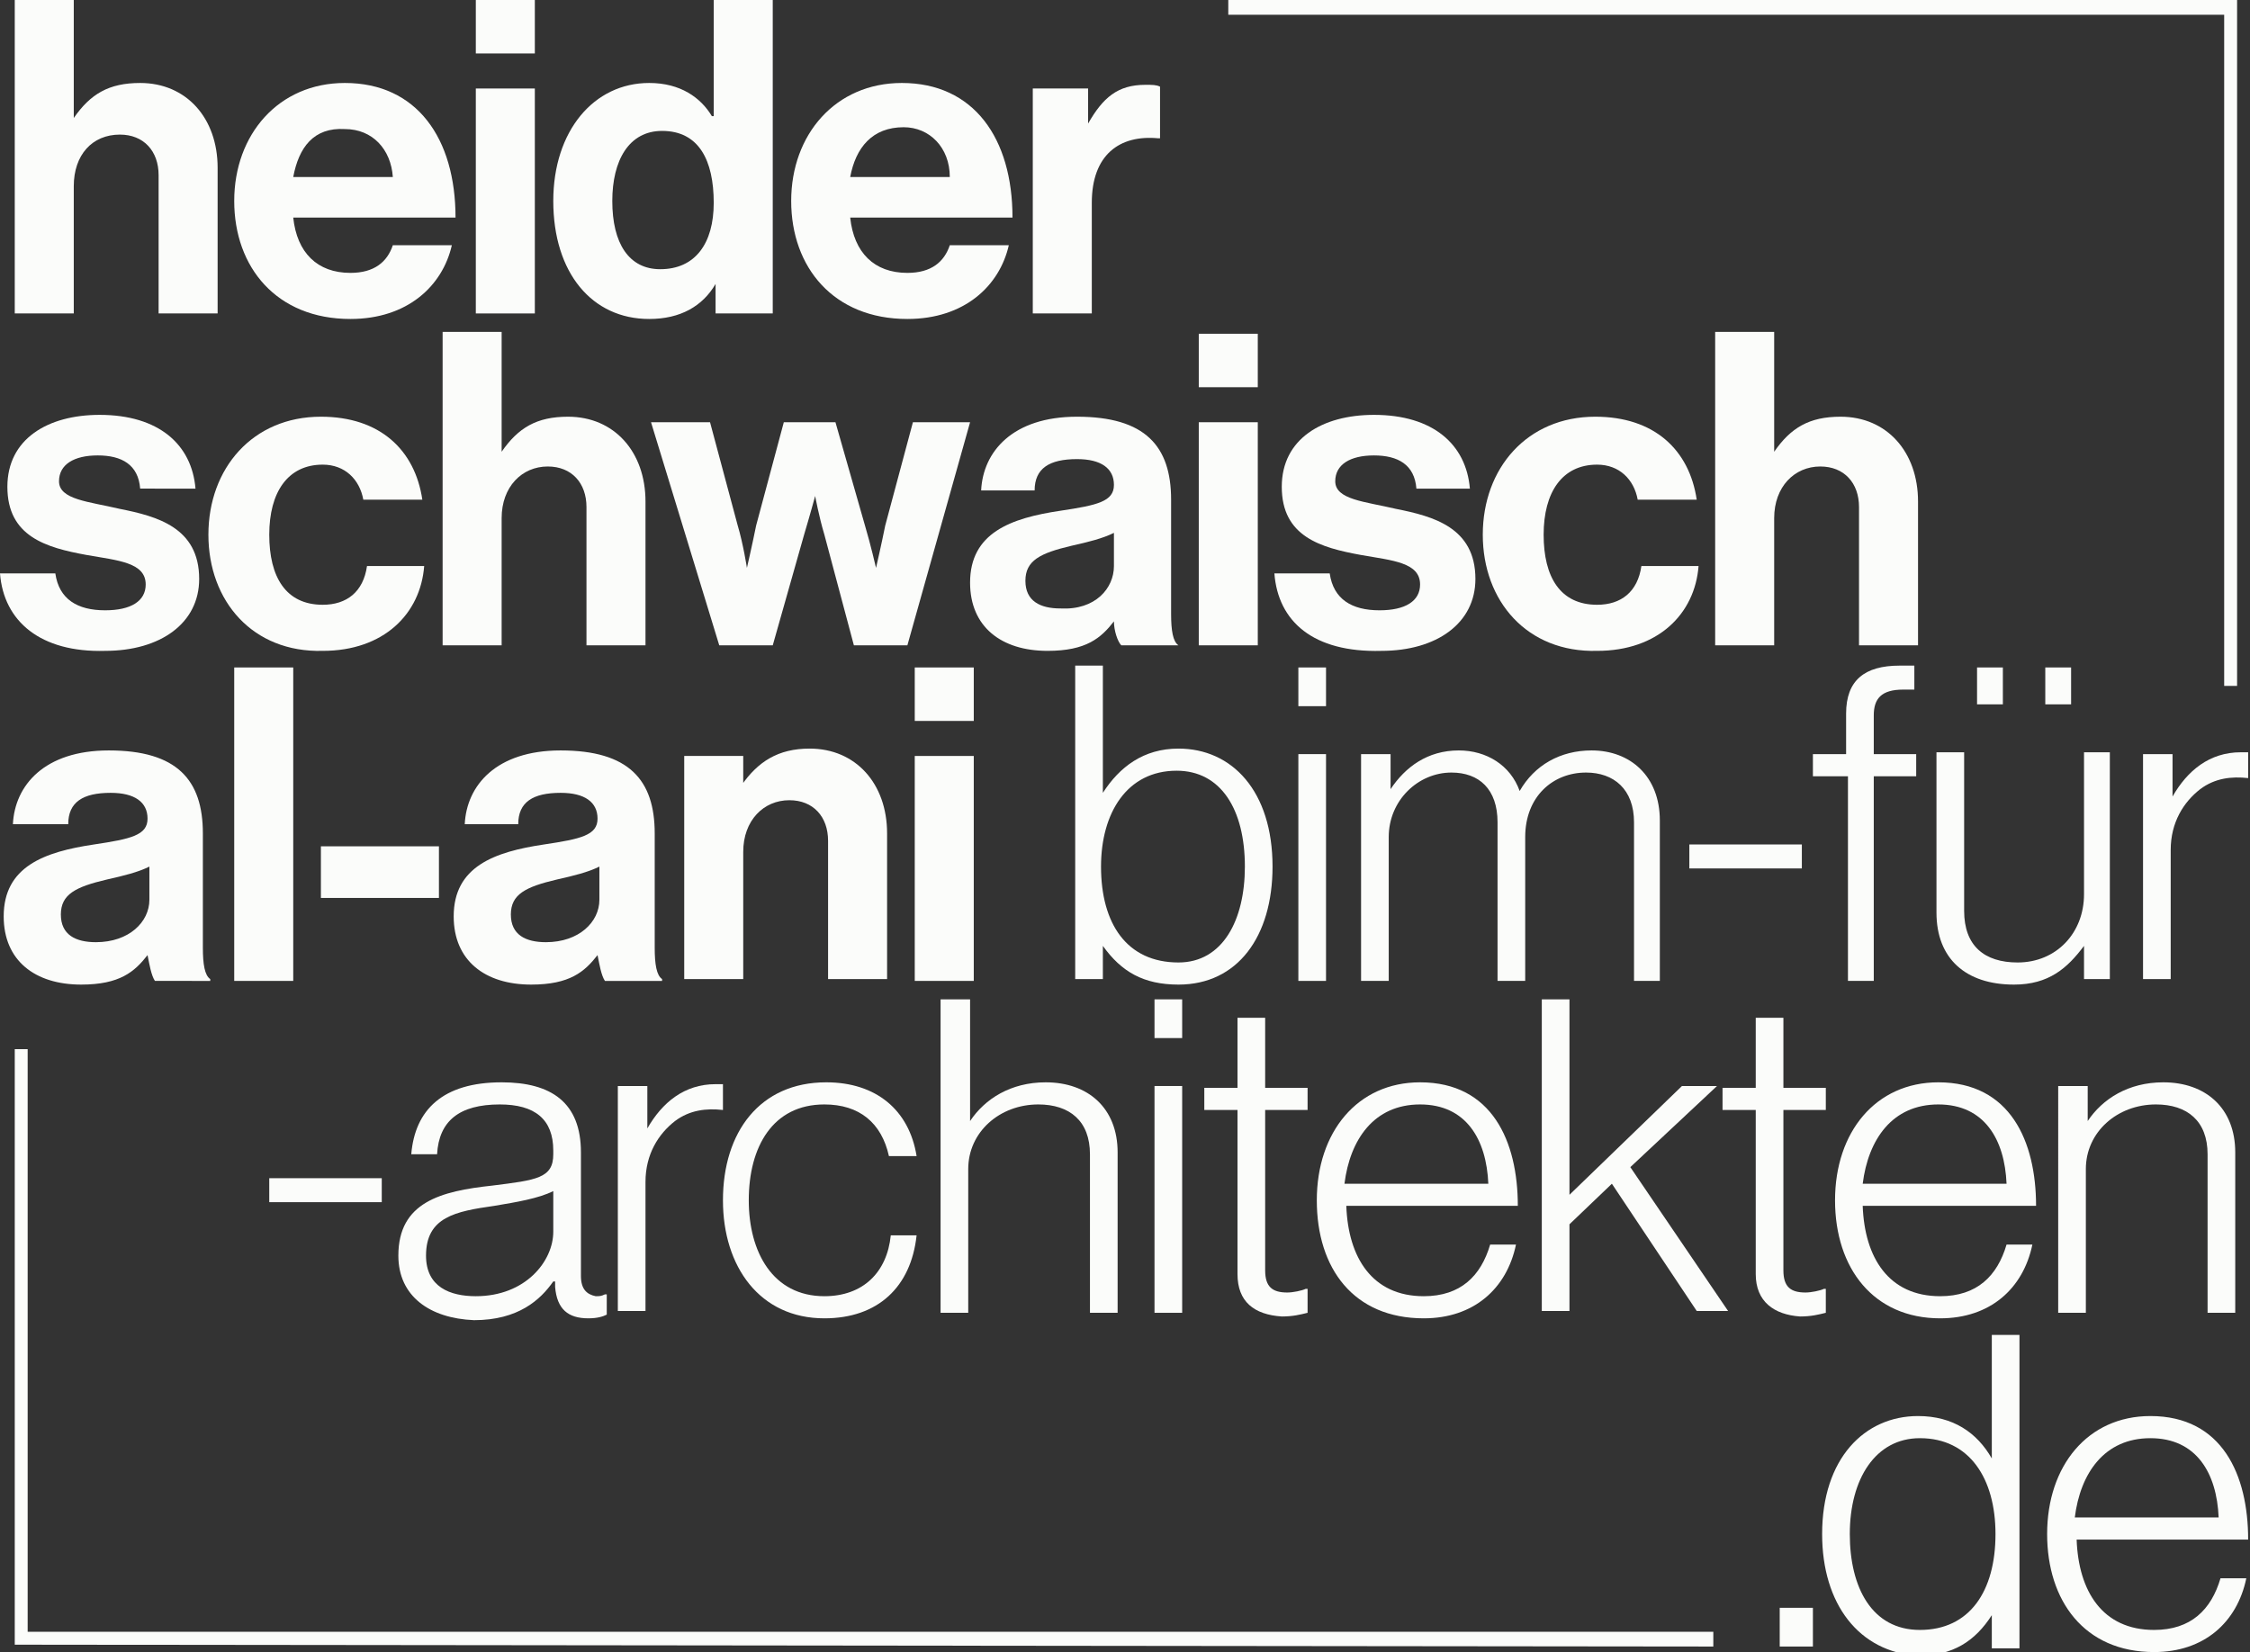
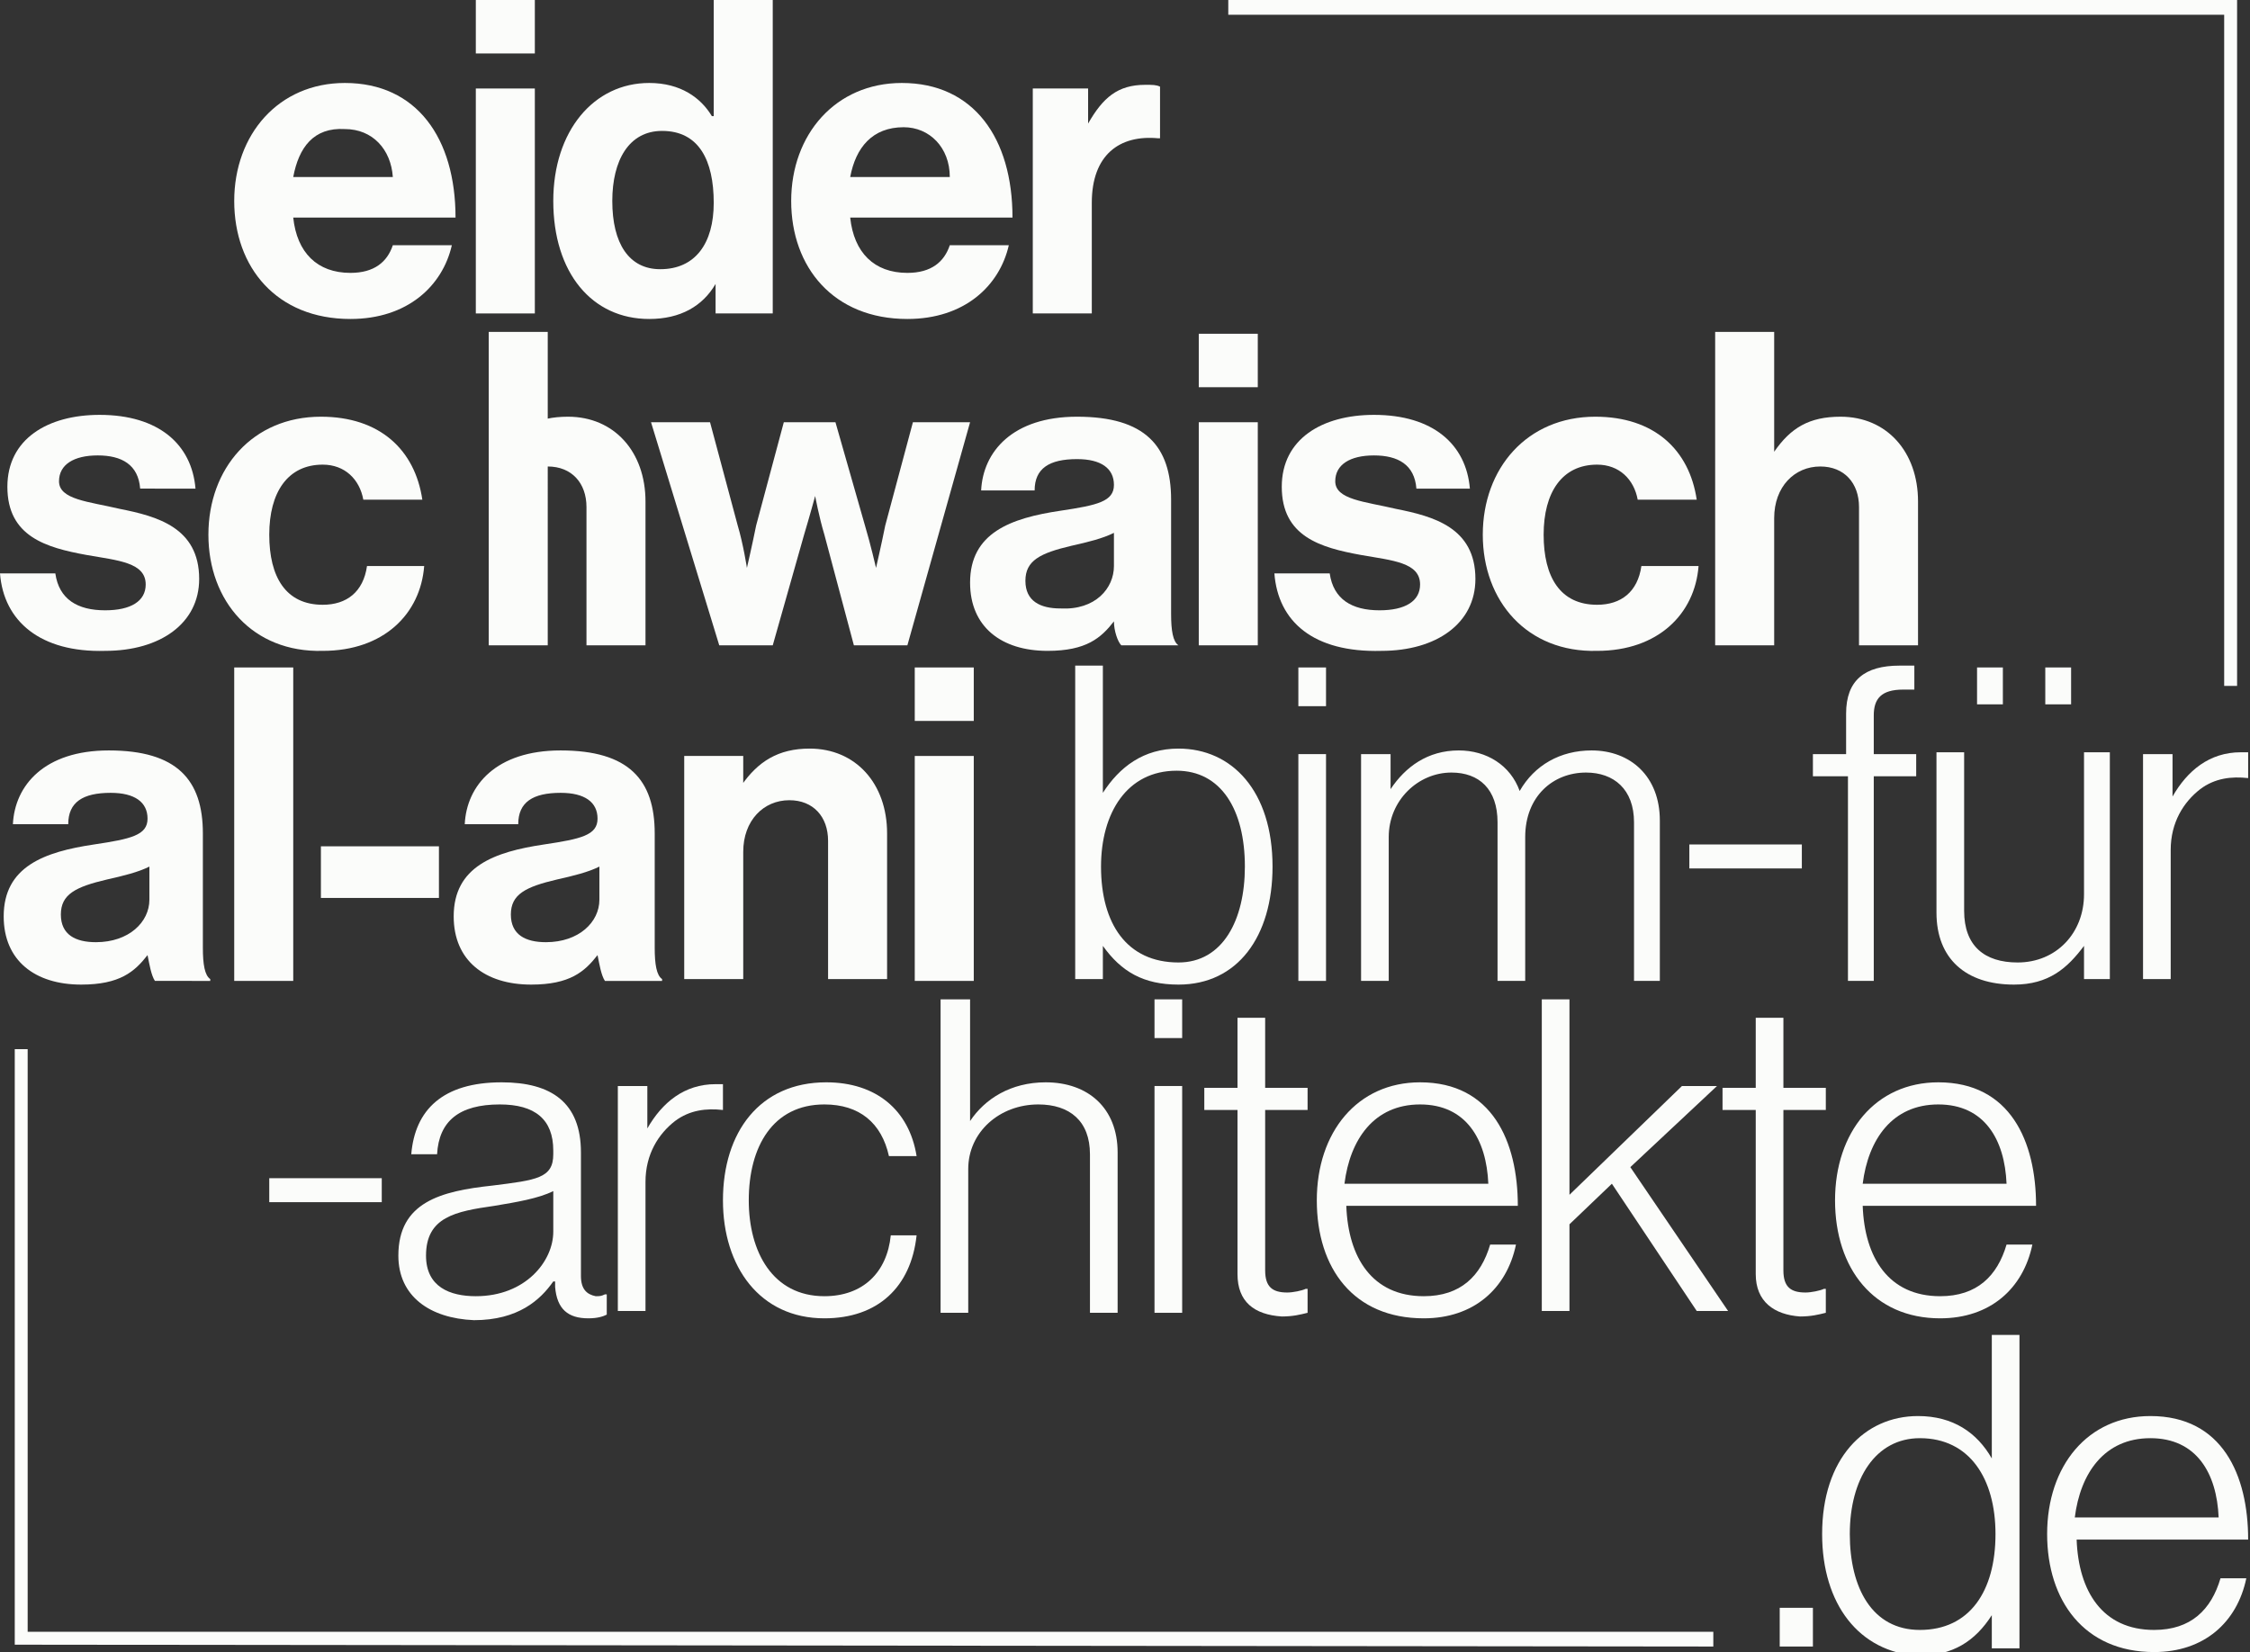
<svg xmlns="http://www.w3.org/2000/svg" version="1.1" id="Ebene_2" x="0px" y="0px" viewBox="0 0 122 89.6" style="enable-background:new 0 0 122 89.6;" xml:space="preserve">
  <rect x="0" y="0" width="122" height="89.6" fill="#333333" stroke="none" />
  <style type="text/css">
	.st0{fill:#FBFCFA;}
</style>
  <g>
    <g>
      <g>
        <g>
-           <path class="st0" d="M4,6.4L4,6.4c0.9-1.3,1.9-1.9,3.6-1.9c2.5,0,4.2,1.9,4.2,4.6V17H8.6V9.5c0-1.3-0.8-2.2-2.1-2.2      C5,7.3,4,8.4,4,10.1V17H0.8V0H4V6.4z" />
          <path class="st0" d="M12.7,10.9c0-3.6,2.4-6.4,6-6.4c3.9,0,6,3,6,7.3h-8.8c0.2,1.9,1.3,3,3.1,3c1.3,0,2-0.6,2.3-1.5h3.2      c-0.5,2.2-2.4,4-5.5,4C15,17.3,12.7,14.5,12.7,10.9z M15.9,9.6h5.4c-0.1-1.5-1.1-2.6-2.6-2.6C17,6.9,16.2,8,15.9,9.6z" />
          <path class="st0" d="M25.7,0H29v2.9h-3.2V0z M25.7,4.8H29V17h-3.2V4.8z" />
          <path class="st0" d="M30,10.9c0-3.8,2.2-6.4,5.2-6.4c1.7,0,2.8,0.8,3.4,1.8h0.1V0h3.2v17h-3.1v-1.6h0c-0.7,1.2-1.9,1.9-3.6,1.9      C32.1,17.3,30,14.8,30,10.9z M38.7,11c0-2.3-0.8-3.9-2.8-3.9c-1.8,0-2.7,1.6-2.7,3.8c0,2.3,0.9,3.7,2.6,3.7      C37.7,14.6,38.7,13.2,38.7,11z" />
          <path class="st0" d="M42.9,10.9c0-3.6,2.4-6.4,6-6.4c3.9,0,6,3,6,7.3h-8.8c0.2,1.9,1.3,3,3.1,3c1.3,0,2-0.6,2.3-1.5h3.2      c-0.5,2.2-2.4,4-5.5,4C45.2,17.3,42.9,14.5,42.9,10.9z M46.1,9.6h5.4C51.5,8,50.4,6.9,49,6.9C47.3,6.9,46.4,8,46.1,9.6z" />
          <path class="st0" d="M59,6.7L59,6.7c0.8-1.4,1.6-2.1,3.1-2.1c0.4,0,0.6,0,0.8,0.1v2.8h-0.1c-2.1-0.2-3.6,0.9-3.6,3.5V17h-3.2      V4.8H59V6.7z" />
          <path class="st0" d="M0,31.1h3c0.2,1.4,1.2,2,2.7,2c1.4,0,2.2-0.5,2.2-1.4c0-1.2-1.5-1.3-3.2-1.6c-2.2-0.4-4.3-1-4.3-3.7      c0-2.6,2.2-3.9,5-3.9c3.2,0,5,1.6,5.2,4H7.6c-0.1-1.3-1-1.8-2.3-1.8c-1.3,0-2.1,0.5-2.1,1.4c0,1,1.6,1.1,3.3,1.5      c2,0.4,4.3,1,4.3,3.8c0,2.4-2.1,3.9-5.1,3.9C2.2,35.4,0.2,33.7,0,31.1z" />
          <path class="st0" d="M11.3,29c0-3.6,2.4-6.4,6.1-6.4c3.2,0,5.1,1.8,5.5,4.5h-3.2c-0.2-1.1-1-1.9-2.2-1.9c-1.9,0-2.9,1.5-2.9,3.8      c0,2.3,0.9,3.8,2.9,3.8c1.3,0,2.2-0.7,2.4-2.1H23c-0.2,2.6-2.2,4.6-5.5,4.6C13.7,35.4,11.3,32.6,11.3,29z" />
-           <path class="st0" d="M27.2,24.5L27.2,24.5c0.9-1.3,1.9-1.9,3.6-1.9c2.5,0,4.2,1.9,4.2,4.6V35h-3.2v-7.5c0-1.3-0.8-2.2-2.1-2.2      c-1.4,0-2.5,1.1-2.5,2.8V35h-3.2v-17h3.2V24.5z" />
+           <path class="st0" d="M27.2,24.5L27.2,24.5c0.9-1.3,1.9-1.9,3.6-1.9c2.5,0,4.2,1.9,4.2,4.6V35h-3.2v-7.5c0-1.3-0.8-2.2-2.1-2.2      V35h-3.2v-17h3.2V24.5z" />
          <path class="st0" d="M35.3,22.9h3.2l1.5,5.6c0.3,1,0.5,2.3,0.5,2.3h0c0,0,0.3-1.3,0.5-2.3l1.5-5.6h2.8l1.6,5.6      c0.3,1,0.6,2.3,0.6,2.3h0c0,0,0.3-1.3,0.5-2.3l1.5-5.6h3.1L49.2,35h-2.9l-1.6-6c-0.3-1-0.5-2.1-0.5-2.1h0c0,0-0.3,1.1-0.6,2.1      l-1.7,6h-2.9L35.3,22.9z" />
          <path class="st0" d="M60.4,33.7L60.4,33.7c-0.7,0.9-1.5,1.6-3.6,1.6c-2.5,0-4.2-1.3-4.2-3.7c0-2.7,2.2-3.5,4.9-3.9      c2-0.3,2.9-0.5,2.9-1.4c0-0.9-0.7-1.4-2-1.4c-1.5,0-2.3,0.5-2.3,1.7h-2.9c0.1-2.1,1.7-4,5.2-4c3.7,0,5.1,1.6,5.1,4.5v6.2      c0,0.9,0.1,1.5,0.4,1.7V35h-3.1C60.6,34.8,60.4,34.2,60.4,33.7z M60.4,30.7v-1.8c-0.6,0.3-1.4,0.5-2.3,0.7      c-1.7,0.4-2.5,0.8-2.5,1.9c0,1.1,0.8,1.5,1.9,1.5C59.4,33.1,60.4,31.9,60.4,30.7z" />
          <path class="st0" d="M65,18.1h3.2V21H65V18.1z M65,22.9h3.2V35H65V22.9z" />
          <path class="st0" d="M69.1,31.1h3c0.2,1.4,1.2,2,2.7,2c1.4,0,2.2-0.5,2.2-1.4c0-1.2-1.5-1.3-3.2-1.6c-2.2-0.4-4.3-1-4.3-3.7      c0-2.6,2.2-3.9,5-3.9c3.2,0,5,1.6,5.2,4h-2.9c-0.1-1.3-1-1.8-2.3-1.8c-1.3,0-2.1,0.5-2.1,1.4c0,1,1.6,1.1,3.3,1.5      c2,0.4,4.3,1,4.3,3.8c0,2.4-2.1,3.9-5.1,3.9C71.2,35.4,69.3,33.7,69.1,31.1z" />
          <path class="st0" d="M80.4,29c0-3.6,2.4-6.4,6.1-6.4c3.2,0,5.1,1.8,5.5,4.5h-3.2c-0.2-1.1-1-1.9-2.2-1.9c-1.9,0-2.9,1.5-2.9,3.8      c0,2.3,0.9,3.8,2.9,3.8c1.3,0,2.2-0.7,2.4-2.1h3.1c-0.2,2.6-2.2,4.6-5.5,4.6C82.8,35.4,80.4,32.6,80.4,29z" />
          <path class="st0" d="M96.2,24.5L96.2,24.5c0.9-1.3,1.9-1.9,3.6-1.9c2.5,0,4.2,1.9,4.2,4.6V35h-3.2v-7.5c0-1.3-0.8-2.2-2.1-2.2      c-1.4,0-2.5,1.1-2.5,2.8V35H93v-17h3.2V24.5z" />
          <path class="st0" d="M8,51.8L8,51.8c-0.7,0.9-1.5,1.6-3.6,1.6c-2.5,0-4.2-1.3-4.2-3.7c0-2.7,2.2-3.5,4.9-3.9      c2-0.3,2.9-0.5,2.9-1.4c0-0.9-0.7-1.4-2-1.4c-1.5,0-2.3,0.5-2.3,1.7H0.7c0.1-2.1,1.7-4,5.2-4c3.7,0,5.1,1.6,5.1,4.5v6.2      c0,0.9,0.1,1.5,0.4,1.7v0.1H8.4C8.2,52.9,8.1,52.3,8,51.8z M8.1,48.8V47c-0.6,0.3-1.4,0.5-2.3,0.7c-1.7,0.4-2.5,0.8-2.5,1.9      c0,1.1,0.8,1.5,1.9,1.5C7,51.1,8.1,50,8.1,48.8z" />
          <path class="st0" d="M12.7,36.2h3.2v17h-3.2V36.2z" />
          <path class="st0" d="M17.4,45.9h6.4v2.8h-6.4V45.9z" />
          <path class="st0" d="M32.4,51.8L32.4,51.8c-0.7,0.9-1.5,1.6-3.6,1.6c-2.5,0-4.2-1.3-4.2-3.7c0-2.7,2.2-3.5,4.9-3.9      c2-0.3,2.9-0.5,2.9-1.4c0-0.9-0.7-1.4-2-1.4c-1.5,0-2.3,0.5-2.3,1.7h-2.9c0.1-2.1,1.7-4,5.2-4c3.7,0,5.1,1.6,5.1,4.5v6.2      c0,0.9,0.1,1.5,0.4,1.7v0.1h-3.1C32.6,52.9,32.5,52.3,32.4,51.8z M32.5,48.8V47c-0.6,0.3-1.4,0.5-2.3,0.7      c-1.7,0.4-2.5,0.8-2.5,1.9c0,1.1,0.8,1.5,1.9,1.5C31.4,51.1,32.5,50,32.5,48.8z" />
          <path class="st0" d="M40.2,42.6L40.2,42.6c0.9-1.3,2-2,3.7-2c2.5,0,4.2,1.9,4.2,4.6v7.9h-3.2v-7.5c0-1.3-0.8-2.2-2.1-2.2      c-1.4,0-2.5,1.1-2.5,2.8v6.9h-3.2V41h3.2V42.6z" />
          <path class="st0" d="M49.6,36.2h3.2v2.9h-3.2V36.2z M49.6,41h3.2v12.2h-3.2V41z" />
        </g>
      </g>
    </g>
    <g>
      <g>
        <g>
          <path class="st0" d="M59.8,51.3L59.8,51.3l0,1.8h-1.5v-17h1.5V43h0c0.9-1.4,2.2-2.4,4.1-2.4c2.9,0,5.1,2.3,5.1,6.4      c0,3.8-1.9,6.4-5.1,6.4C62,53.4,60.8,52.7,59.8,51.3z M67.5,47c0-3.1-1.3-5.2-3.7-5.2c-2.7,0-4.1,2.3-4.1,5.2      c0,3.1,1.4,5.2,4.2,5.2C66.3,52.2,67.5,49.9,67.5,47z" />
          <path class="st0" d="M70.4,36.2h1.5v2.1h-1.5V36.2z M70.4,40.9h1.5v12.3h-1.5V40.9z" />
          <path class="st0" d="M73.9,40.9h1.5v1.9h0c0.8-1.2,2-2.1,3.7-2.1c1.5,0,2.8,0.8,3.3,2.2h0c0.8-1.4,2.2-2.2,3.9-2.2      c2.1,0,3.7,1.4,3.7,3.8v8.7h-1.4v-8.6c0-1.8-1.1-2.7-2.6-2.7c-1.8,0-3.3,1.3-3.3,3.5v7.8h-1.5v-8.6c0-1.8-1-2.7-2.5-2.7      c-1.8,0-3.4,1.5-3.4,3.5v7.8h-1.5V40.9z" />
          <path class="st0" d="M91.6,45.8h6.1v1.3h-6.1V45.8z" />
          <path class="st0" d="M100.1,42.1h-1.8v-1.2h1.8v-2.2c0-1.8,1-2.6,2.9-2.6c0.2,0,0.7,0,0.8,0v1.3h-0.6c-1.2,0-1.6,0.5-1.6,1.4      v2.1h2.3v1.2h-2.3v11.1h-1.4V42.1z" />
          <path class="st0" d="M105,49.5v-8.7h1.5v8.6c0,1.9,1.1,2.8,2.9,2.8c2.1,0,3.6-1.6,3.6-3.7v-7.7h1.4v12.3h-1.4v-1.8h0      c-0.9,1.2-1.9,2.1-3.8,2.1C106.6,53.4,105,52,105,49.5z M107.2,36.2h1.4v2h-1.4V36.2z M110.9,36.2h1.4v2h-1.4V36.2z" />
          <path class="st0" d="M116.3,40.9h1.5v2.3h0c0.8-1.4,2-2.4,3.7-2.4c0.2,0,0.3,0,0.4,0v1.4c-0.9-0.1-1.8,0-2.6,0.6      c-0.9,0.7-1.6,1.8-1.6,3.3v7h-1.5V40.9z" />
          <path class="st0" d="M14.6,63.9h6.1v1.3h-6.1V63.9z" />
          <path class="st0" d="M21.6,68.1c0-2.9,2.3-3.5,5.1-3.8c2.4-0.3,3.3-0.4,3.3-1.7v-0.2c0-1.7-1-2.5-2.9-2.5      c-2.2,0-3.3,0.9-3.4,2.7h-1.4c0.2-2.4,1.7-3.9,4.9-3.9c2.7,0,4.3,1.1,4.3,3.8v6.7c0,0.7,0.3,1,0.8,1.1c0.2,0,0.3,0,0.5-0.1h0.1      v1.1c-0.2,0.1-0.5,0.2-1,0.2c-1.1,0-1.7-0.5-1.8-1.7v-0.3h-0.1c-0.7,1-1.9,2.1-4.3,2.1C23.3,71.5,21.6,70.3,21.6,68.1z M30,66.8      v-2.2c-0.8,0.4-2,0.6-3.2,0.8c-2.1,0.3-3.7,0.6-3.7,2.7c0,1.7,1.3,2.2,2.7,2.2C28.5,70.3,30,68.4,30,66.8z" />
          <path class="st0" d="M33.6,58.9h1.5v2.3h0c0.8-1.4,2-2.4,3.7-2.4c0.2,0,0.3,0,0.4,0v1.4c-0.9-0.1-1.8,0-2.6,0.6      c-0.9,0.7-1.6,1.8-1.6,3.3v7h-1.5V58.9z" />
          <path class="st0" d="M39.2,65.1c0-3.7,2-6.4,5.6-6.4c2.7,0,4.5,1.5,4.9,4h-1.5c-0.4-1.8-1.6-2.8-3.5-2.8c-2.8,0-4.1,2.3-4.1,5.2      c0,2.8,1.3,5.2,4.1,5.2c2.1,0,3.4-1.3,3.6-3.3h1.4c-0.3,2.8-2.1,4.5-5,4.5C41.2,71.5,39.2,68.7,39.2,65.1z" />
          <path class="st0" d="M51.1,54.2h1.5v6.6h0c0.8-1.2,2.2-2.1,4.1-2.1c2.3,0,3.9,1.4,3.9,3.8v8.7h-1.5v-8.6c0-1.8-1.1-2.7-2.8-2.7      c-2.1,0-3.8,1.5-3.8,3.5v7.8h-1.5V54.2z" />
          <path class="st0" d="M62.6,54.2h1.5v2.1h-1.5V54.2z M62.6,58.9h1.5v12.3h-1.5V58.9z" />
          <path class="st0" d="M67.1,69.1v-8.9h-1.8v-1.2h1.8v-3.8h1.5v3.8h2.3v1.2h-2.3v8.7c0,0.9,0.4,1.2,1.2,1.2c0.3,0,0.8-0.1,1-0.2      h0.1v1.3c-0.4,0.1-0.8,0.2-1.4,0.2C68,71.3,67.1,70.6,67.1,69.1z" />
          <path class="st0" d="M71.4,65.1c0-3.7,2.2-6.4,5.6-6.4c3.9,0,5.3,3.2,5.3,6.7h-9.3c0.1,2.8,1.4,4.9,4.2,4.9c2,0,3.1-1.1,3.6-2.8      h1.4c-0.5,2.4-2.3,4-5,4C73.4,71.5,71.4,68.8,71.4,65.1z M80.7,64.2c-0.1-2.4-1.2-4.3-3.7-4.3c-2.5,0-3.8,1.9-4.1,4.3H80.7z" />
          <path class="st0" d="M83.6,54.2h1.5v10.6l6.1-5.9h1.9l-4.7,4.4l5.3,7.8h-1.7l-4.6-6.9l-2.3,2.2v4.7h-1.5V54.2z" />
          <path class="st0" d="M95.2,69.1v-8.9h-1.8v-1.2h1.8v-3.8h1.5v3.8H99v1.2h-2.3v8.7c0,0.9,0.4,1.2,1.2,1.2c0.3,0,0.8-0.1,1-0.2      h0.1v1.3c-0.4,0.1-0.8,0.2-1.4,0.2C96.2,71.3,95.2,70.6,95.2,69.1z" />
          <path class="st0" d="M99.5,65.1c0-3.7,2.2-6.4,5.6-6.4c3.9,0,5.3,3.2,5.3,6.7H101c0.1,2.8,1.4,4.9,4.2,4.9c2,0,3.1-1.1,3.6-2.8      h1.4c-0.5,2.4-2.3,4-5,4C101.6,71.5,99.5,68.8,99.5,65.1z M108.8,64.2c-0.1-2.4-1.2-4.3-3.7-4.3c-2.5,0-3.8,1.9-4.1,4.3H108.8z" />
-           <path class="st0" d="M111.7,58.9h1.5v1.9h0c0.8-1.2,2.2-2.1,4.1-2.1c2.3,0,3.9,1.4,3.9,3.8v8.7h-1.5v-8.6c0-1.8-1.1-2.7-2.8-2.7      c-2.1,0-3.8,1.5-3.8,3.5v7.8h-1.5V58.9z" />
          <path class="st0" d="M96.5,87.2h1.8v2.1h-1.8V87.2z" />
          <path class="st0" d="M98.8,83.2c0-4.1,2.3-6.4,5.2-6.4c1.9,0,3.2,0.9,4,2.3h0v-6.7h1.5v17h-1.5v-1.8h0c-0.9,1.4-2.1,2.2-4,2.2      C100.8,89.6,98.8,87,98.8,83.2z M108.2,83.2c0-3-1.4-5.2-4.1-5.2c-2.4,0-3.8,2.2-3.8,5.2c0,2.9,1.2,5.2,3.8,5.2      C106.8,88.4,108.2,86.3,108.2,83.2z" />
          <path class="st0" d="M111,83.2c0-3.7,2.2-6.4,5.6-6.4c3.9,0,5.3,3.2,5.3,6.7h-9.3c0.1,2.8,1.4,4.9,4.2,4.9c2,0,3.1-1.1,3.6-2.8      h1.4c-0.5,2.4-2.3,4-5,4C113,89.6,111,86.8,111,83.2z M120.3,82.3c-0.1-2.4-1.2-4.3-3.7-4.3c-2.5,0-3.8,1.9-4.1,4.3H120.3z" />
        </g>
      </g>
    </g>
    <polygon class="st0" points="92.9,89.3 0.8,89.2 0.8,56.9 1.5,56.9 1.5,88.5 92.9,88.5  " />
    <polygon class="st0" points="121.3,37.2 120.6,37.2 120.6,0.8 66.6,0.8 66.6,0 121.3,0  " />
  </g>
</svg>